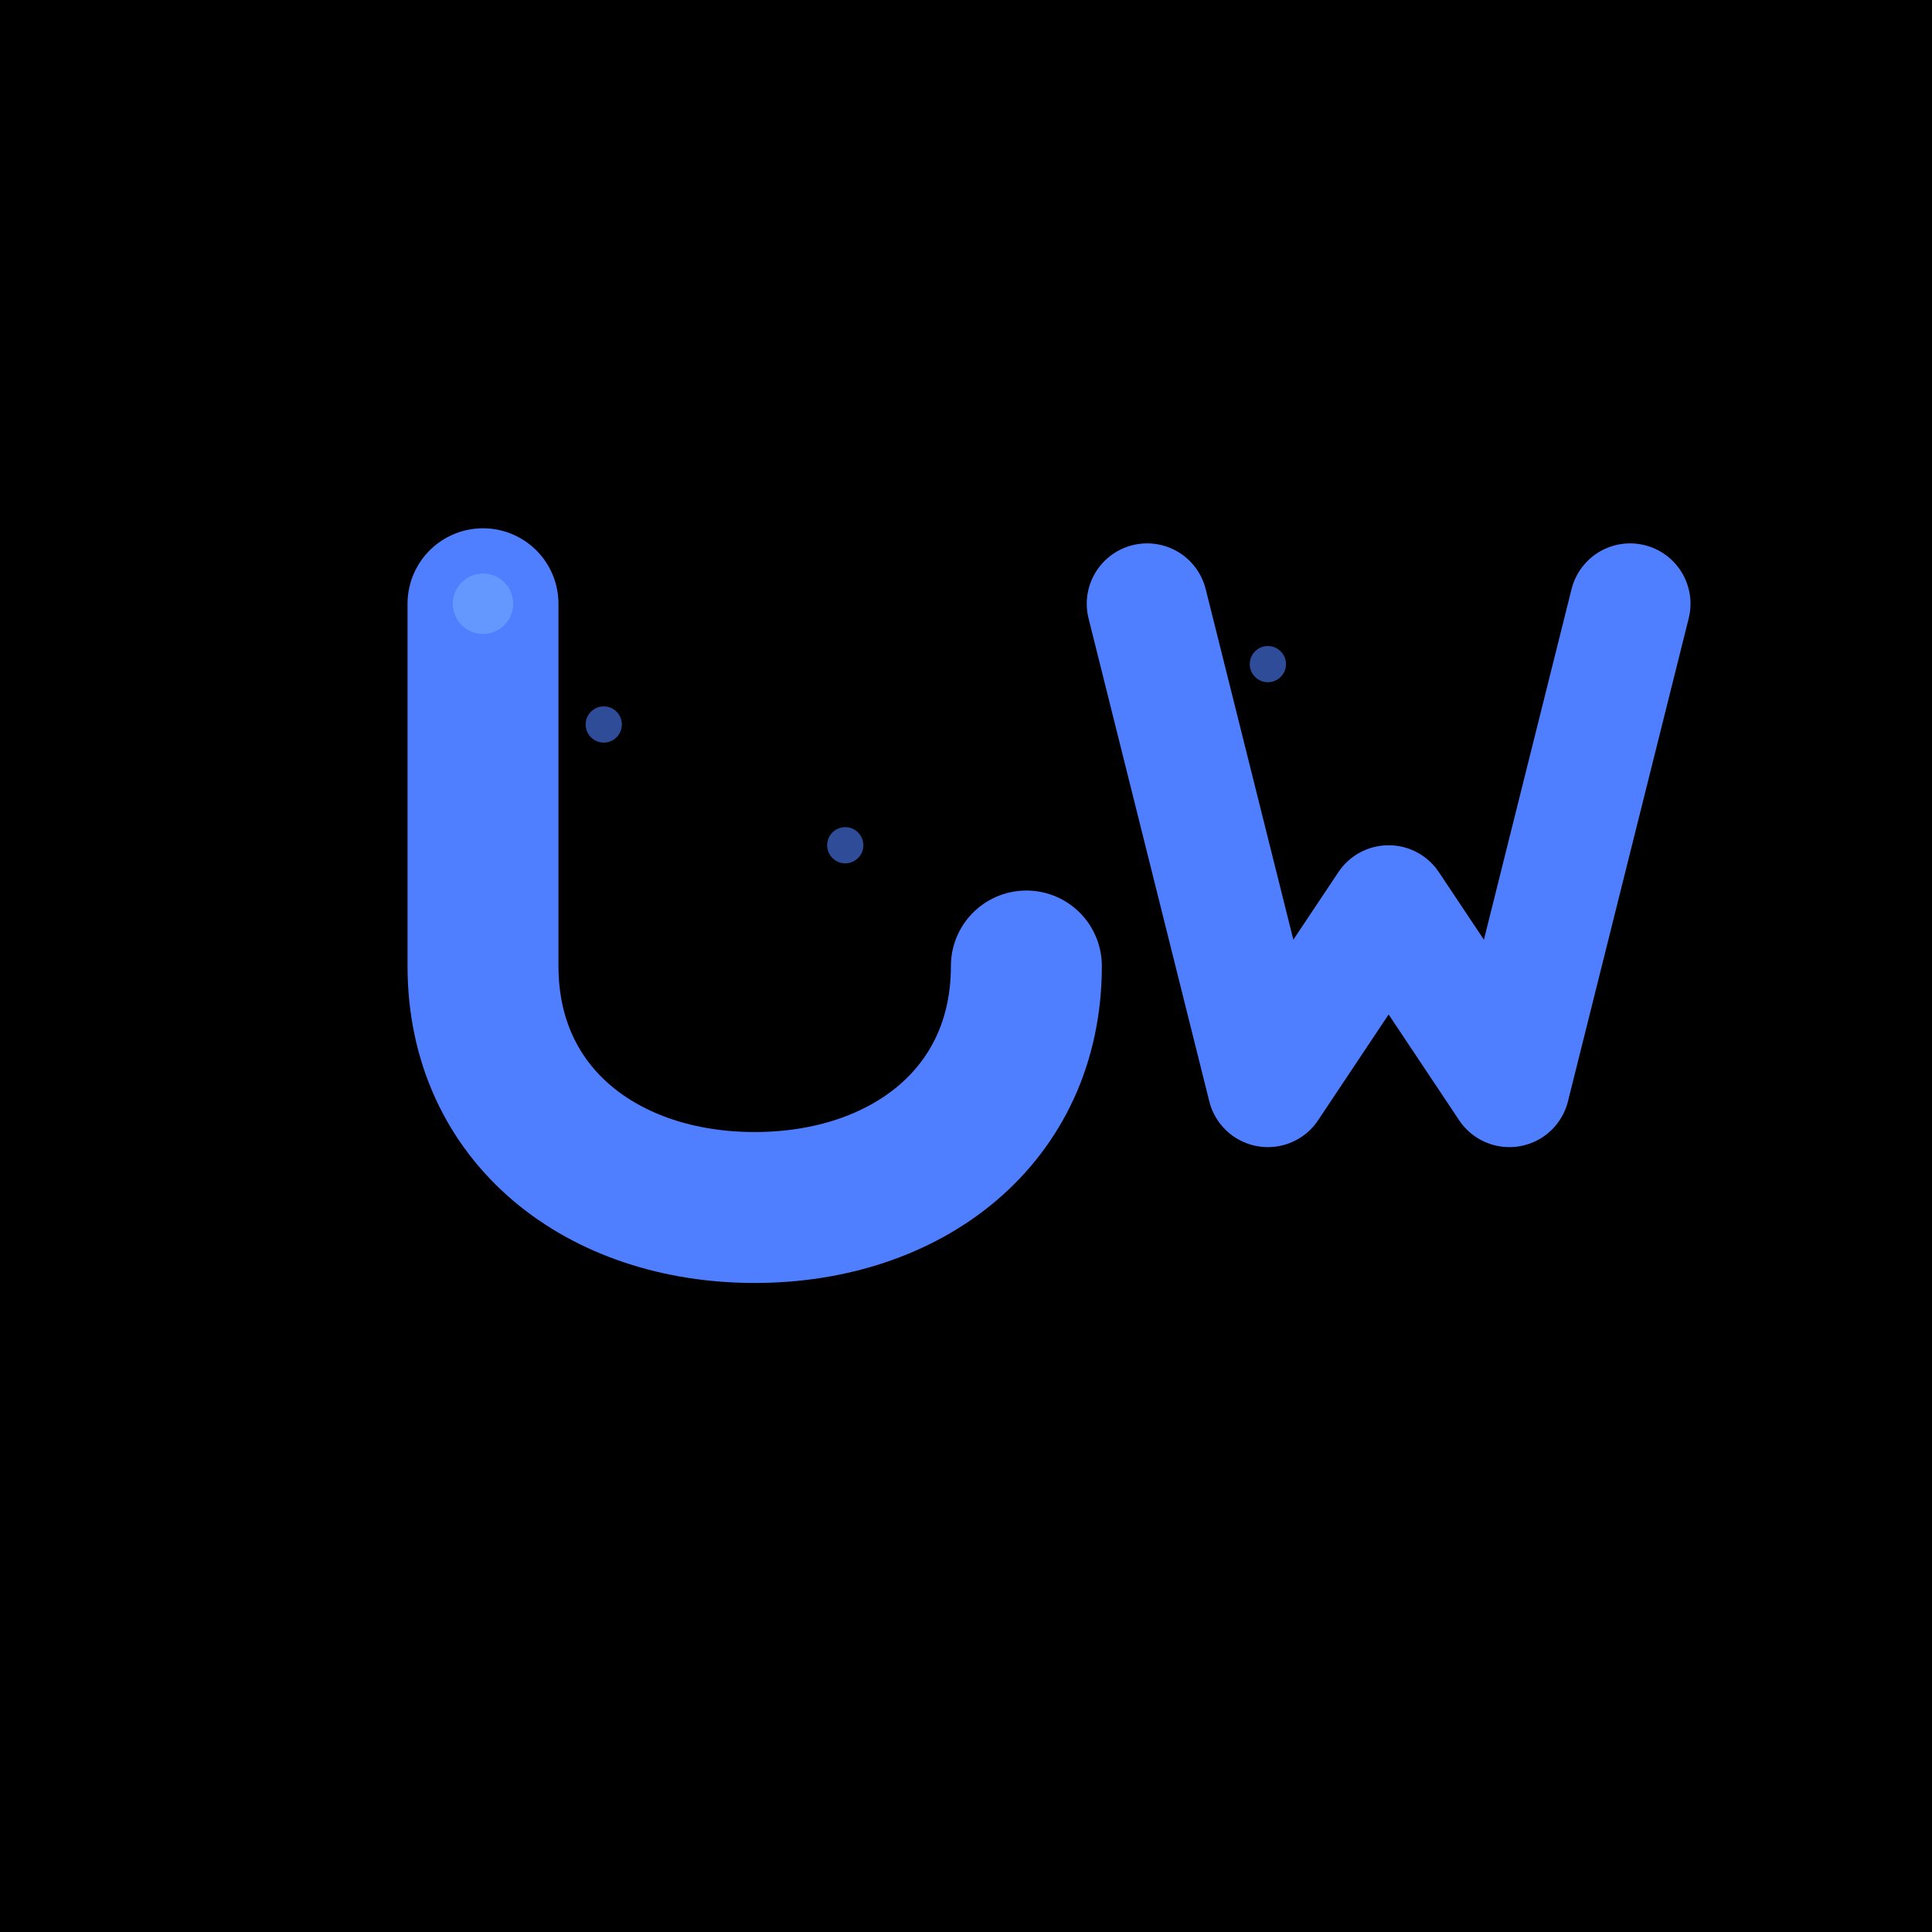
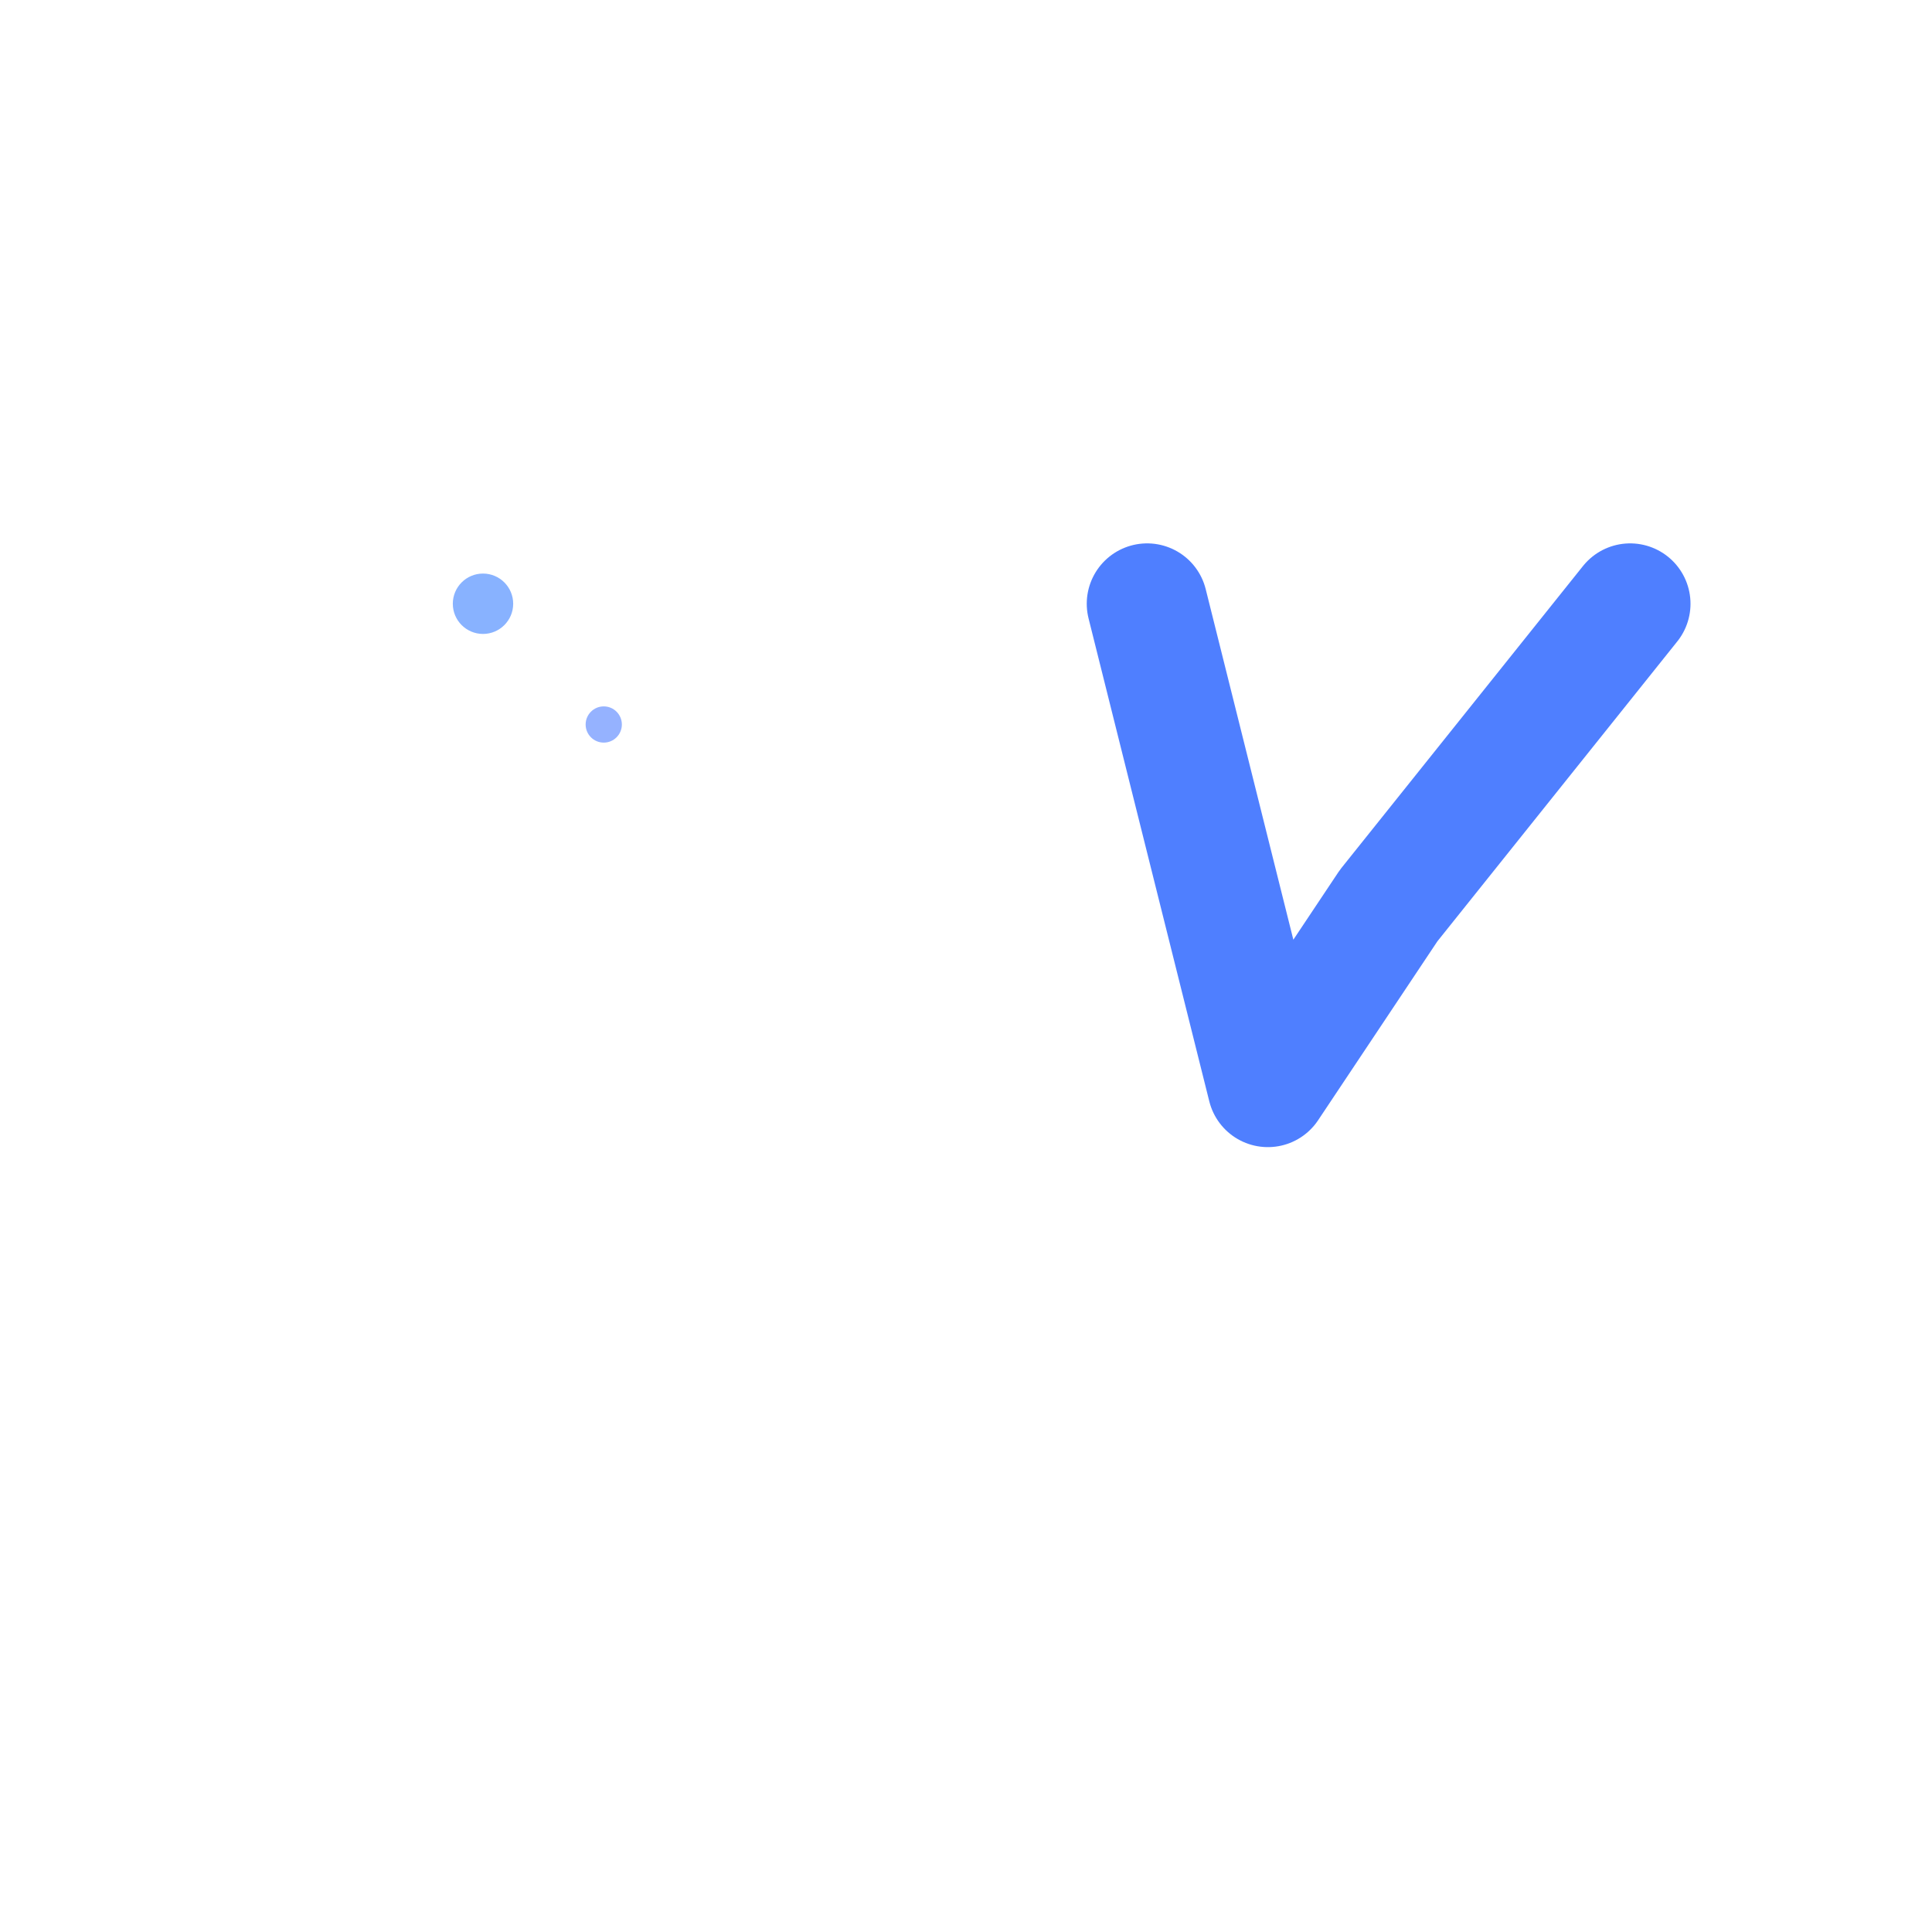
<svg xmlns="http://www.w3.org/2000/svg" width="32" height="32" viewBox="0 0 32 32" fill="none">
-   <rect width="32" height="32" fill="#000000" />
  <g transform="translate(6, 8)">
-     <path d="M2 2 L2 8 C2 10.5 4 12 6.5 12 C9 12 11 10.5 11 8" stroke="#4F7FFF" stroke-width="2.5" fill="none" stroke-linecap="round" />
-     <circle cx="2" cy="2" r="1.2" fill="#4F7FFF" />
    <circle cx="2" cy="2" r="0.5" fill="#6B9FFF" opacity="0.8" />
-     <path d="M13 2 L15 10 L17 7 L19 10 L21 2" stroke="#4F7FFF" stroke-width="2" fill="none" stroke-linecap="round" stroke-linejoin="round" />
+     <path d="M13 2 L15 10 L17 7 L21 2" stroke="#4F7FFF" stroke-width="2" fill="none" stroke-linecap="round" stroke-linejoin="round" />
    <circle cx="4" cy="4" r="0.3" fill="#4F7FFF" opacity="0.6" />
-     <circle cx="8" cy="6" r="0.3" fill="#4F7FFF" opacity="0.6" />
-     <circle cx="15" cy="3" r="0.3" fill="#4F7FFF" opacity="0.6" />
  </g>
</svg>